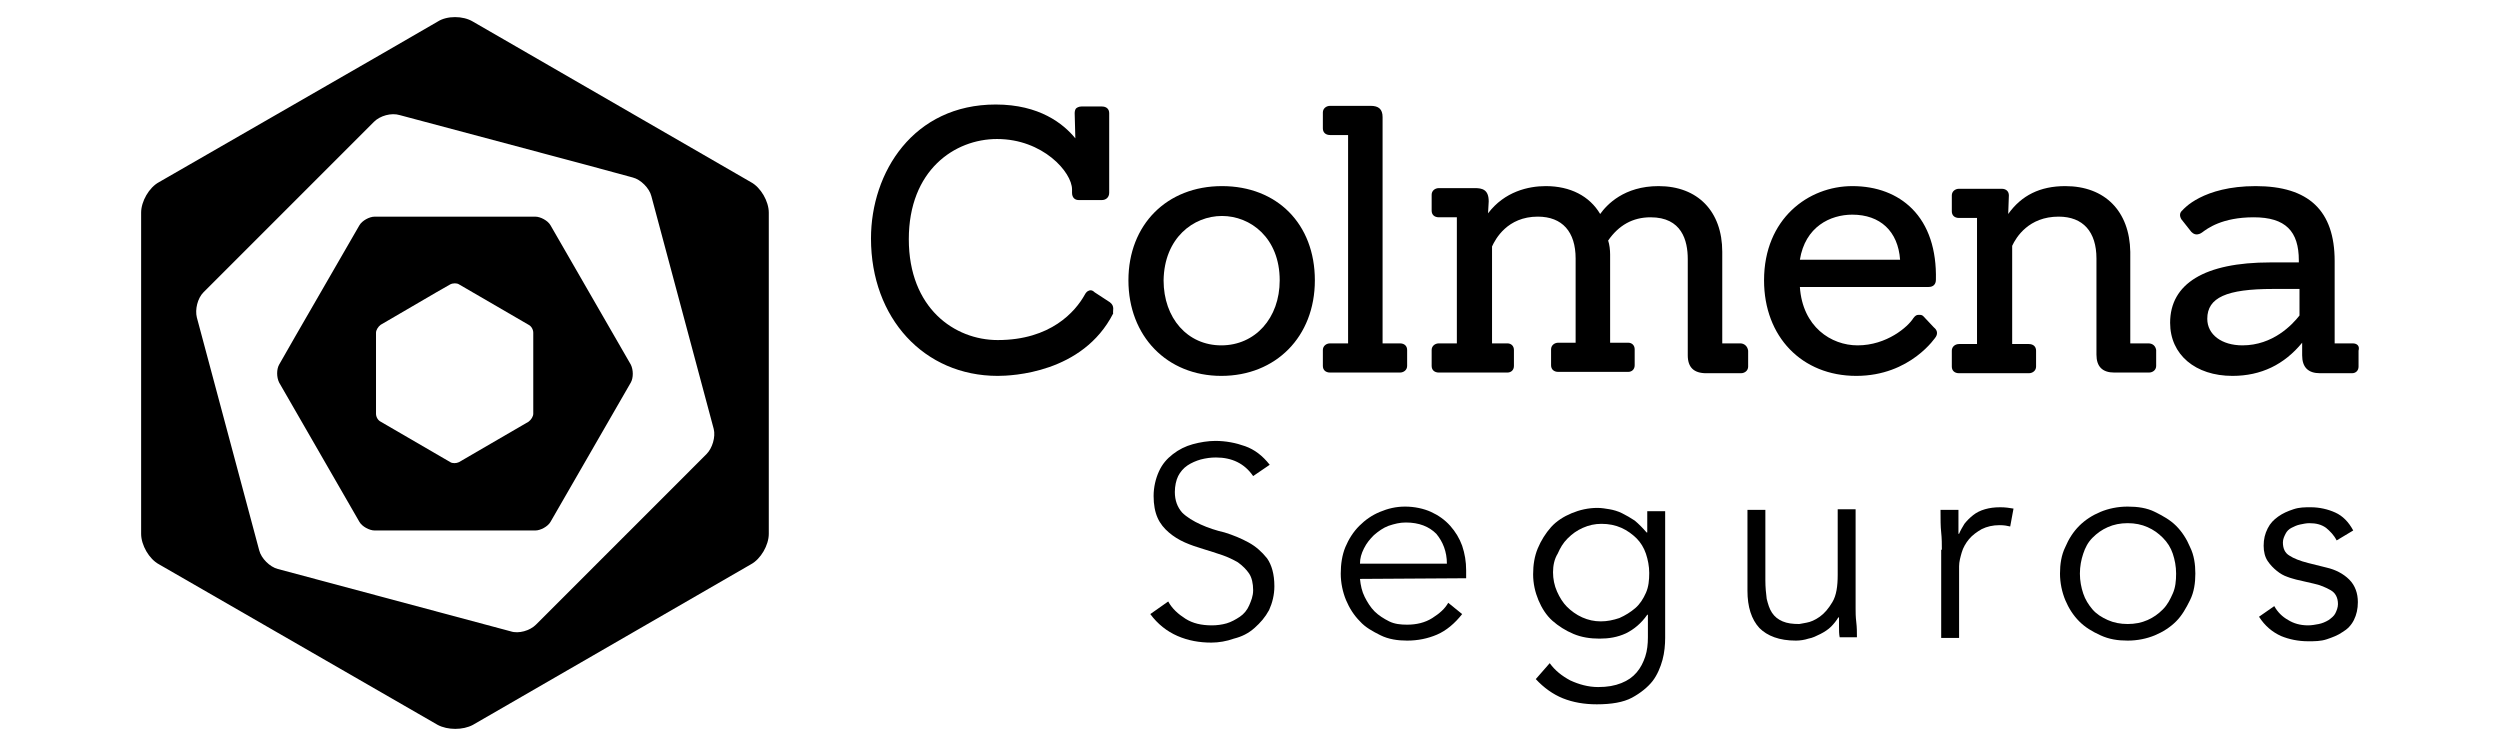
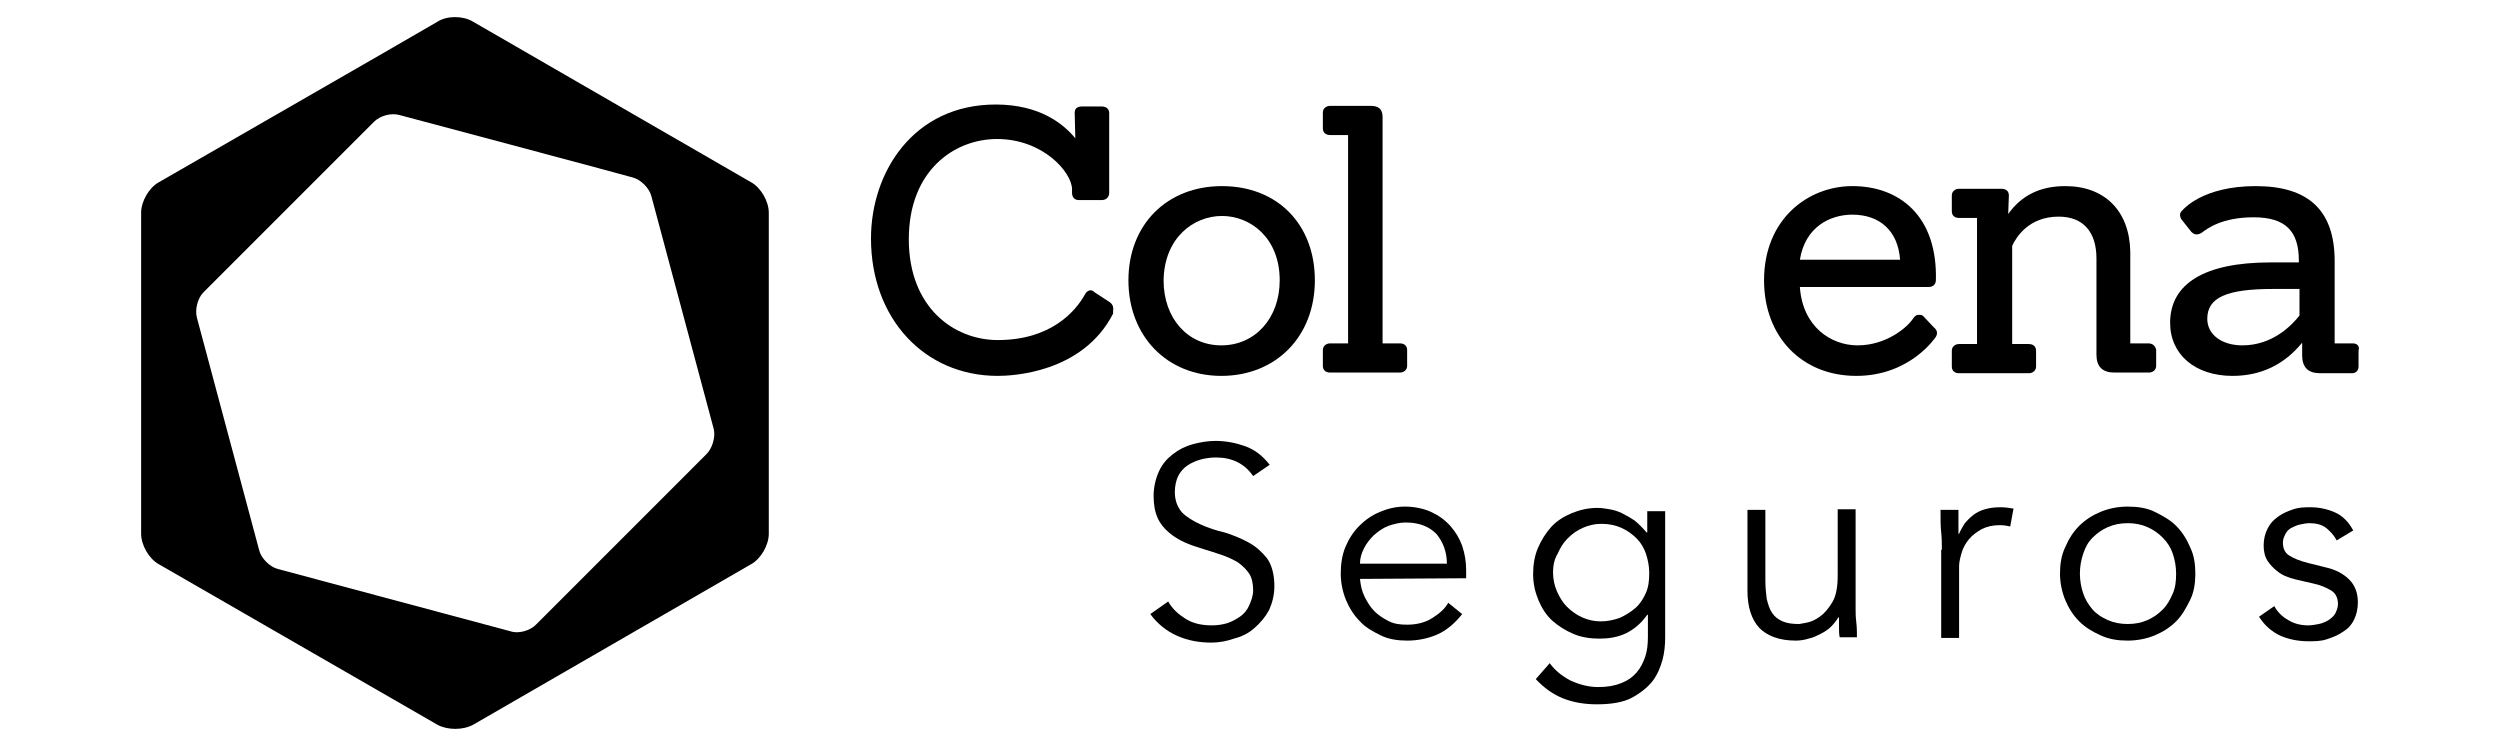
<svg xmlns="http://www.w3.org/2000/svg" width="124" height="37" viewBox="0 0 124 37" fill="none">
  <path d="M55.049 14.991L54.292 14.497C54.226 14.431 54.16 14.398 54.094 14.398C54.029 14.398 53.897 14.431 53.798 14.629C53.337 15.451 52.12 16.867 49.487 16.867C47.348 16.867 45.077 15.287 45.077 11.864C45.077 8.442 47.348 6.895 49.454 6.895C51.725 6.895 53.173 8.54 53.173 9.396V9.561C53.173 9.791 53.304 9.923 53.502 9.923H54.654C54.851 9.923 55.016 9.791 55.016 9.561V5.611C55.016 5.414 54.884 5.282 54.654 5.282H53.634C53.502 5.282 53.403 5.348 53.37 5.381C53.337 5.414 53.304 5.513 53.304 5.611L53.337 6.862C52.745 6.138 51.56 5.184 49.388 5.184C45.307 5.184 43.201 8.54 43.201 11.831C43.201 15.78 45.834 18.644 49.487 18.644C50.178 18.644 53.699 18.512 55.213 15.55C55.18 15.418 55.312 15.188 55.049 14.991Z" fill="#008AA3" style="fill:#008AA3;fill:color(display-p3 0 0.541 0.639);fill-opacity:1;" />
  <path d="M60.61 9.231C57.879 9.231 55.97 11.14 55.97 13.905C55.97 16.669 57.879 18.644 60.577 18.644C63.276 18.644 65.217 16.702 65.217 13.905C65.217 11.107 63.342 9.231 60.61 9.231ZM60.61 10.712C62.025 10.712 63.473 11.798 63.473 13.905C63.473 15.78 62.255 17.13 60.577 17.13C58.899 17.13 57.714 15.78 57.714 13.905C57.747 11.798 59.195 10.712 60.61 10.712Z" fill="#008AA3" style="fill:#008AA3;fill:color(display-p3 0 0.541 0.639);fill-opacity:1;" />
  <path d="M69.432 17.031H68.576V5.809C68.576 5.414 68.379 5.25 67.984 5.25H65.976C65.779 5.25 65.614 5.381 65.614 5.579V6.368C65.614 6.566 65.746 6.698 65.976 6.698H66.865V17.031H65.976C65.779 17.031 65.614 17.163 65.614 17.36V18.15C65.614 18.348 65.746 18.479 65.976 18.479H69.432C69.629 18.479 69.794 18.348 69.794 18.15V17.36C69.794 17.163 69.662 17.031 69.432 17.031Z" fill="#008AA3" style="fill:#008AA3;fill:color(display-p3 0 0.541 0.639);fill-opacity:1;" />
-   <path d="M86.313 17.031H85.424V12.489C85.424 10.482 84.207 9.231 82.265 9.231C80.554 9.231 79.698 10.153 79.369 10.614C78.842 9.725 77.888 9.231 76.67 9.231C75.815 9.231 74.63 9.495 73.807 10.581L73.84 9.988C73.84 9.396 73.511 9.33 73.149 9.33H71.372C71.174 9.33 71.01 9.462 71.01 9.659V10.449C71.01 10.647 71.141 10.778 71.372 10.778H72.26V17.031H71.372C71.174 17.031 71.01 17.163 71.01 17.36V18.15C71.01 18.348 71.141 18.479 71.372 18.479H74.761C74.959 18.479 75.091 18.348 75.091 18.15V17.36C75.091 17.163 74.959 17.031 74.761 17.031H74.005V12.226C74.169 11.864 74.761 10.745 76.275 10.745C77.493 10.745 78.151 11.502 78.151 12.819V16.998H77.296C77.098 16.998 76.933 17.13 76.933 17.327V18.117C76.933 18.314 77.065 18.446 77.296 18.446H80.751C80.948 18.446 81.08 18.314 81.08 18.117V17.327C81.08 17.13 80.948 16.998 80.751 16.998H79.862V12.621C79.862 12.391 79.83 12.127 79.764 11.93C80.29 11.173 80.981 10.778 81.87 10.778C83.417 10.778 83.713 11.93 83.713 12.851V17.623C83.713 18.216 84.009 18.512 84.634 18.512H86.346C86.543 18.512 86.708 18.38 86.708 18.183V17.393C86.675 17.163 86.51 17.031 86.313 17.031Z" fill="#008AA3" style="fill:#008AA3;fill:color(display-p3 0 0.541 0.639);fill-opacity:1;" />
  <path d="M95.395 15.682C95.33 15.616 95.264 15.616 95.165 15.616C95.066 15.616 95.001 15.649 94.902 15.78C94.638 16.208 93.585 17.13 92.137 17.13C90.821 17.13 89.406 16.208 89.274 14.234H95.659C95.889 14.234 96.021 14.102 96.021 13.872C96.054 12.391 95.659 11.173 94.836 10.35C94.112 9.626 93.092 9.231 91.874 9.231C89.702 9.231 87.497 10.844 87.497 13.905C87.497 16.702 89.373 18.644 92.072 18.644C94.77 18.644 96.021 16.702 96.021 16.702C96.119 16.537 96.087 16.373 95.922 16.241L95.395 15.682ZM89.274 12.884C89.537 11.239 90.788 10.647 91.874 10.647C93.256 10.647 94.145 11.469 94.244 12.884H89.274Z" fill="#008AA3" style="fill:#008AA3;fill:color(display-p3 0 0.541 0.639);fill-opacity:1;" />
  <path d="M106.551 17.031H105.662V12.489C105.629 10.482 104.412 9.231 102.437 9.231C101.187 9.231 100.265 9.692 99.607 10.614L99.64 9.692C99.64 9.495 99.508 9.363 99.278 9.363H97.172C96.974 9.363 96.81 9.495 96.81 9.692V10.482C96.81 10.68 96.941 10.811 97.172 10.811H98.06V17.064H97.172C96.974 17.064 96.81 17.196 96.81 17.393V18.183C96.81 18.38 96.941 18.512 97.172 18.512H100.627C100.825 18.512 100.989 18.38 100.989 18.183V17.393C100.989 17.196 100.857 17.064 100.627 17.064H99.804V12.193C100.002 11.765 100.627 10.745 102.108 10.745C103.326 10.745 103.984 11.502 103.984 12.819V17.59C103.984 18.183 104.28 18.479 104.872 18.479H106.584C106.781 18.479 106.946 18.348 106.946 18.15V17.36C106.913 17.163 106.781 17.031 106.551 17.031Z" fill="#008AA3" style="fill:#008AA3;fill:color(display-p3 0 0.541 0.639);fill-opacity:1;" />
  <path d="M116.688 17.031H115.799V12.95C115.799 10.449 114.516 9.231 111.883 9.231C109.25 9.231 108.296 10.383 108.263 10.416C108.098 10.548 108.098 10.712 108.197 10.877L108.691 11.502C108.79 11.601 108.921 11.667 109.086 11.601C109.119 11.601 109.152 11.568 109.217 11.535C109.481 11.338 110.205 10.778 111.784 10.778C113.364 10.778 114.022 11.469 114.022 12.917V13.016H112.607C109.349 13.016 107.638 14.069 107.638 16.011C107.638 17.59 108.888 18.644 110.731 18.644C112.146 18.644 113.298 18.084 114.187 16.998V17.623C114.187 18.216 114.483 18.512 115.075 18.512H116.655C116.852 18.512 116.984 18.38 116.984 18.183V17.393C117.05 17.163 116.918 17.031 116.688 17.031ZM114.055 14.332V15.649C113.693 16.11 112.739 17.13 111.225 17.13C110.205 17.13 109.481 16.603 109.481 15.813C109.481 14.76 110.435 14.332 112.739 14.332H114.055Z" fill="#008AA3" style="fill:#008AA3;fill:color(display-p3 0 0.541 0.639);fill-opacity:1;" />
  <path d="M62.156 23.613C61.728 22.988 61.103 22.691 60.313 22.691C60.05 22.691 59.819 22.724 59.556 22.79C59.325 22.856 59.095 22.955 58.898 23.086C58.7 23.218 58.536 23.415 58.437 23.613C58.338 23.81 58.272 24.107 58.272 24.403C58.272 24.831 58.404 25.16 58.634 25.423C58.865 25.653 59.194 25.851 59.556 26.015C59.918 26.18 60.313 26.311 60.741 26.41C61.168 26.542 61.563 26.706 61.925 26.904C62.287 27.101 62.584 27.365 62.847 27.694C63.077 28.023 63.209 28.483 63.209 29.076C63.209 29.504 63.11 29.899 62.946 30.261C62.748 30.623 62.518 30.886 62.221 31.149C61.925 31.413 61.596 31.577 61.201 31.676C60.839 31.807 60.444 31.873 60.082 31.873C59.49 31.873 58.931 31.774 58.404 31.544C57.877 31.314 57.417 30.952 57.055 30.458L57.943 29.833C58.141 30.195 58.437 30.458 58.799 30.689C59.161 30.919 59.589 31.018 60.115 31.018C60.346 31.018 60.609 30.985 60.839 30.919C61.07 30.853 61.3 30.721 61.498 30.59C61.695 30.458 61.859 30.261 61.958 30.03C62.057 29.8 62.156 29.57 62.156 29.273C62.156 28.944 62.09 28.648 61.958 28.451C61.827 28.253 61.629 28.056 61.399 27.891C61.168 27.759 60.905 27.628 60.609 27.529C60.313 27.43 60.017 27.332 59.688 27.233C59.358 27.134 59.062 27.035 58.766 26.904C58.47 26.772 58.206 26.608 57.976 26.41C57.746 26.213 57.548 25.982 57.417 25.686C57.285 25.39 57.219 25.028 57.219 24.6C57.219 24.172 57.318 23.744 57.483 23.383C57.647 23.02 57.877 22.757 58.174 22.527C58.47 22.297 58.799 22.132 59.161 22.033C59.523 21.934 59.918 21.869 60.28 21.869C60.806 21.869 61.3 21.967 61.761 22.132C62.221 22.297 62.616 22.593 62.978 23.053L62.156 23.613Z" fill="#008AA3" style="fill:#008AA3;fill:color(display-p3 0 0.541 0.639);fill-opacity:1;" />
  <path d="M67.455 28.714C67.488 29.043 67.554 29.339 67.686 29.602C67.817 29.866 67.982 30.129 68.179 30.326C68.377 30.524 68.64 30.688 68.903 30.82C69.167 30.951 69.463 30.984 69.792 30.984C70.253 30.984 70.68 30.886 71.043 30.655C71.404 30.425 71.668 30.195 71.832 29.898L72.523 30.458C72.162 30.919 71.734 31.281 71.273 31.478C70.812 31.675 70.319 31.774 69.792 31.774C69.331 31.774 68.871 31.708 68.476 31.511C68.081 31.314 67.719 31.116 67.455 30.82C67.159 30.524 66.929 30.162 66.764 29.767C66.6 29.372 66.501 28.911 66.501 28.45C66.501 27.99 66.567 27.529 66.731 27.134C66.896 26.739 67.126 26.377 67.422 26.081C67.719 25.785 68.048 25.554 68.443 25.39C68.838 25.225 69.233 25.127 69.693 25.127C70.154 25.127 70.615 25.225 70.977 25.39C71.339 25.554 71.668 25.785 71.931 26.081C72.194 26.377 72.392 26.706 72.523 27.068C72.655 27.463 72.721 27.858 72.721 28.286V28.681L67.455 28.714ZM71.766 27.957C71.766 27.364 71.569 26.871 71.24 26.476C70.878 26.114 70.384 25.916 69.726 25.916C69.43 25.916 69.167 25.982 68.871 26.081C68.607 26.18 68.377 26.344 68.147 26.542C67.949 26.739 67.784 26.936 67.653 27.2C67.521 27.463 67.455 27.693 67.455 27.957H71.766Z" fill="#008AA3" style="fill:#008AA3;fill:color(display-p3 0 0.541 0.639);fill-opacity:1;" />
  <path d="M76.866 32.893C77.129 33.255 77.458 33.519 77.886 33.749C78.314 33.946 78.775 34.078 79.268 34.078C79.729 34.078 80.091 34.012 80.42 33.881C80.749 33.749 80.979 33.584 81.177 33.354C81.374 33.124 81.506 32.86 81.605 32.564C81.703 32.268 81.736 31.939 81.736 31.61V30.491H81.704C81.407 30.919 81.045 31.215 80.65 31.412C80.222 31.61 79.795 31.676 79.334 31.676C78.873 31.676 78.445 31.61 78.05 31.445C77.656 31.281 77.293 31.05 76.997 30.787C76.701 30.524 76.471 30.162 76.306 29.767C76.142 29.372 76.043 28.944 76.043 28.483C76.043 28.023 76.109 27.595 76.273 27.2C76.438 26.805 76.668 26.443 76.931 26.147C77.195 25.851 77.557 25.62 77.952 25.456C78.347 25.291 78.775 25.192 79.235 25.192C79.433 25.192 79.63 25.225 79.828 25.258C80.025 25.291 80.255 25.357 80.453 25.456C80.65 25.554 80.881 25.686 81.078 25.818C81.276 25.982 81.473 26.18 81.671 26.41H81.704V25.357H82.592V31.643C82.592 31.972 82.559 32.367 82.46 32.729C82.362 33.091 82.197 33.486 81.967 33.782C81.736 34.078 81.374 34.374 80.947 34.605C80.519 34.835 79.926 34.934 79.202 34.934C78.577 34.934 78.018 34.835 77.524 34.638C77.03 34.44 76.57 34.111 76.175 33.683L76.866 32.893ZM77.03 28.385C77.03 28.714 77.096 29.043 77.228 29.339C77.359 29.635 77.524 29.898 77.721 30.096C77.919 30.293 78.182 30.491 78.478 30.622C78.775 30.754 79.071 30.82 79.4 30.82C79.729 30.82 80.025 30.754 80.321 30.655C80.617 30.524 80.881 30.359 81.111 30.162C81.341 29.964 81.506 29.701 81.638 29.405C81.769 29.109 81.802 28.779 81.802 28.418C81.802 28.088 81.736 27.759 81.638 27.463C81.539 27.167 81.374 26.904 81.177 26.706C80.979 26.509 80.716 26.311 80.42 26.18C80.124 26.048 79.795 25.982 79.433 25.982C79.104 25.982 78.807 26.048 78.511 26.18C78.215 26.311 77.985 26.476 77.754 26.706C77.524 26.937 77.392 27.167 77.261 27.463C77.096 27.726 77.03 28.055 77.03 28.385Z" fill="#008AA3" style="fill:#008AA3;fill:color(display-p3 0 0.541 0.639);fill-opacity:1;" />
  <path d="M91.248 31.609C91.215 31.445 91.215 31.28 91.215 31.116C91.215 30.951 91.215 30.787 91.215 30.622H91.183C91.084 30.787 90.952 30.951 90.82 31.083C90.689 31.215 90.491 31.346 90.294 31.445C90.096 31.544 89.899 31.642 89.701 31.675C89.504 31.741 89.274 31.774 89.076 31.774C88.254 31.774 87.661 31.544 87.266 31.149C86.871 30.721 86.674 30.096 86.674 29.306V25.291H87.562V28.779C87.562 29.141 87.595 29.437 87.628 29.701C87.694 29.964 87.76 30.194 87.891 30.392C88.023 30.589 88.188 30.721 88.418 30.82C88.648 30.918 88.912 30.951 89.241 30.951C89.274 30.951 89.405 30.918 89.603 30.885C89.8 30.852 90.031 30.754 90.261 30.589C90.491 30.425 90.689 30.194 90.886 29.865C91.084 29.536 91.15 29.075 91.15 28.516V25.258H92.038V30.194C92.038 30.359 92.038 30.589 92.071 30.852C92.104 31.116 92.104 31.379 92.104 31.609H91.248Z" fill="#008AA3" style="fill:#008AA3;fill:color(display-p3 0 0.541 0.639);fill-opacity:1;" />
  <path d="M96.316 27.266C96.316 27.003 96.316 26.706 96.283 26.41C96.25 26.114 96.25 25.752 96.25 25.291H97.139V26.476H97.171C97.237 26.311 97.336 26.147 97.435 25.982C97.566 25.818 97.698 25.686 97.863 25.555C98.027 25.423 98.225 25.324 98.455 25.258C98.685 25.193 98.916 25.16 99.212 25.16C99.475 25.16 99.673 25.193 99.87 25.226L99.706 26.114C99.574 26.081 99.409 26.048 99.179 26.048C98.85 26.048 98.554 26.114 98.29 26.246C98.06 26.377 97.83 26.542 97.665 26.739C97.501 26.937 97.369 27.167 97.303 27.398C97.237 27.628 97.171 27.858 97.171 28.089V31.643H96.283V27.266H96.316Z" fill="#008AA3" style="fill:#008AA3;fill:color(display-p3 0 0.541 0.639);fill-opacity:1;" />
  <path d="M108.889 28.45C108.889 28.911 108.824 29.372 108.626 29.767C108.429 30.162 108.231 30.524 107.935 30.82C107.639 31.116 107.277 31.346 106.882 31.511C106.487 31.675 106.026 31.774 105.533 31.774C105.039 31.774 104.611 31.708 104.183 31.511C103.755 31.314 103.426 31.116 103.13 30.82C102.834 30.524 102.604 30.162 102.439 29.767C102.275 29.372 102.176 28.911 102.176 28.45C102.176 27.99 102.242 27.529 102.439 27.134C102.604 26.739 102.834 26.377 103.13 26.081C103.426 25.785 103.788 25.554 104.183 25.39C104.578 25.225 105.039 25.127 105.533 25.127C106.026 25.127 106.487 25.192 106.882 25.39C107.277 25.587 107.639 25.785 107.935 26.081C108.231 26.377 108.462 26.739 108.626 27.134C108.824 27.529 108.889 27.99 108.889 28.45ZM107.935 28.45C107.935 28.088 107.869 27.759 107.77 27.463C107.672 27.167 107.507 26.904 107.277 26.673C107.046 26.443 106.816 26.278 106.52 26.147C106.224 26.015 105.895 25.949 105.533 25.949C105.171 25.949 104.841 26.015 104.545 26.147C104.249 26.278 104.019 26.443 103.788 26.673C103.558 26.904 103.426 27.167 103.328 27.463C103.229 27.759 103.163 28.088 103.163 28.45C103.163 28.812 103.229 29.142 103.328 29.438C103.426 29.734 103.591 29.997 103.788 30.227C103.986 30.458 104.249 30.622 104.545 30.754C104.841 30.886 105.171 30.951 105.533 30.951C105.895 30.951 106.224 30.886 106.52 30.754C106.816 30.622 107.046 30.458 107.277 30.227C107.507 29.997 107.639 29.734 107.77 29.438C107.902 29.142 107.935 28.812 107.935 28.45Z" fill="#008AA3" style="fill:#008AA3;fill:color(display-p3 0 0.541 0.639);fill-opacity:1;" />
  <path d="M115.897 26.805C115.766 26.542 115.568 26.344 115.371 26.18C115.14 26.015 114.877 25.95 114.548 25.95C114.383 25.95 114.252 25.982 114.087 26.015C113.923 26.048 113.791 26.114 113.659 26.18C113.528 26.246 113.429 26.344 113.363 26.476C113.297 26.608 113.232 26.739 113.232 26.904C113.232 27.2 113.33 27.43 113.561 27.562C113.758 27.694 114.087 27.825 114.482 27.924L115.404 28.154C115.832 28.253 116.226 28.451 116.523 28.747C116.819 29.043 116.95 29.438 116.95 29.866C116.95 30.195 116.885 30.491 116.753 30.754C116.621 31.018 116.424 31.215 116.194 31.347C115.963 31.511 115.7 31.61 115.404 31.709C115.107 31.807 114.811 31.807 114.482 31.807C113.989 31.807 113.528 31.709 113.133 31.544C112.705 31.347 112.343 31.05 112.047 30.59L112.804 30.063C112.968 30.359 113.199 30.59 113.495 30.754C113.758 30.919 114.087 31.018 114.482 31.018C114.647 31.018 114.844 30.985 115.009 30.952C115.173 30.919 115.338 30.853 115.502 30.754C115.634 30.656 115.766 30.557 115.831 30.425C115.897 30.294 115.963 30.129 115.963 29.965C115.963 29.635 115.832 29.405 115.601 29.273C115.371 29.142 115.075 29.01 114.745 28.944L113.89 28.747C113.791 28.714 113.627 28.681 113.462 28.615C113.265 28.549 113.1 28.451 112.935 28.319C112.771 28.187 112.606 28.023 112.475 27.825C112.343 27.628 112.277 27.365 112.277 27.068C112.277 26.739 112.343 26.476 112.475 26.213C112.606 25.95 112.771 25.785 113.001 25.62C113.232 25.456 113.462 25.357 113.758 25.258C114.054 25.16 114.318 25.16 114.614 25.16C115.042 25.16 115.469 25.258 115.831 25.423C116.194 25.587 116.49 25.884 116.72 26.311L115.897 26.805Z" fill="#008AA3" style="fill:#008AA3;fill:color(display-p3 0 0.541 0.639);fill-opacity:1;" />
  <path d="M37.244 9.034L23.454 1.07C22.961 0.774 22.171 0.774 21.71 1.07L18.979 2.65L7.888 9.034C7.394 9.298 7 9.989 7 10.548V26.477C7 27.036 7.394 27.727 7.888 27.991L21.71 35.955C22.204 36.218 22.961 36.218 23.454 35.955L37.244 27.991C37.737 27.727 38.132 27.036 38.132 26.477V10.548C38.132 9.989 37.737 9.298 37.244 9.034ZM35.039 22.527L26.581 30.985C26.285 31.282 25.725 31.446 25.33 31.314L13.779 28.221C13.384 28.122 12.956 27.694 12.857 27.299L9.764 15.748C9.665 15.353 9.797 14.794 10.093 14.498L18.551 6.04C18.847 5.743 19.407 5.579 19.834 5.711L29.082 8.179L31.386 8.804C31.781 8.903 32.208 9.331 32.307 9.726L35.401 21.277C35.499 21.672 35.335 22.231 35.039 22.527Z" fill="#E8BA00" style="fill:#E8BA00;fill:color(display-p3 0.91 0.729 0);fill-opacity:1;" />
-   <path d="M27.305 11.174C27.174 10.944 26.812 10.746 26.549 10.746H18.584C18.321 10.746 17.959 10.944 17.827 11.174L14.635 16.703L13.845 18.085C13.714 18.315 13.714 18.71 13.845 18.974L17.827 25.885C17.959 26.115 18.321 26.312 18.584 26.312H26.549C26.812 26.312 27.174 26.115 27.305 25.885L31.288 18.974C31.419 18.743 31.419 18.348 31.288 18.085L27.305 11.174ZM26.45 20.52C26.45 20.652 26.351 20.817 26.219 20.915L22.764 22.923C22.632 22.988 22.435 22.988 22.336 22.923L18.881 20.915C18.749 20.849 18.65 20.685 18.65 20.52V16.505C18.65 16.374 18.749 16.209 18.881 16.11L21.645 14.498L22.336 14.103C22.468 14.037 22.665 14.037 22.764 14.103L26.219 16.11C26.351 16.176 26.45 16.341 26.45 16.505V20.52Z" fill="#E8BA00" style="fill:#E8BA00;fill:color(display-p3 0.91 0.729 0);fill-opacity:1;" />
</svg>